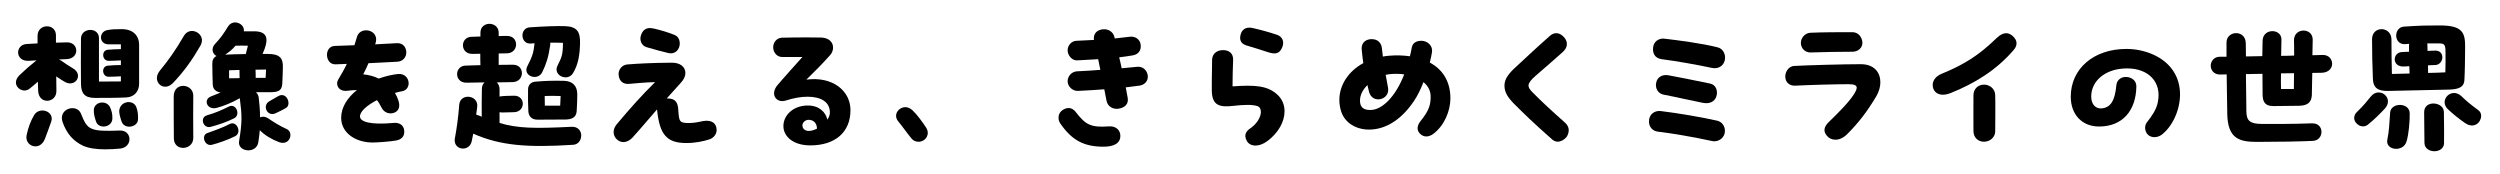
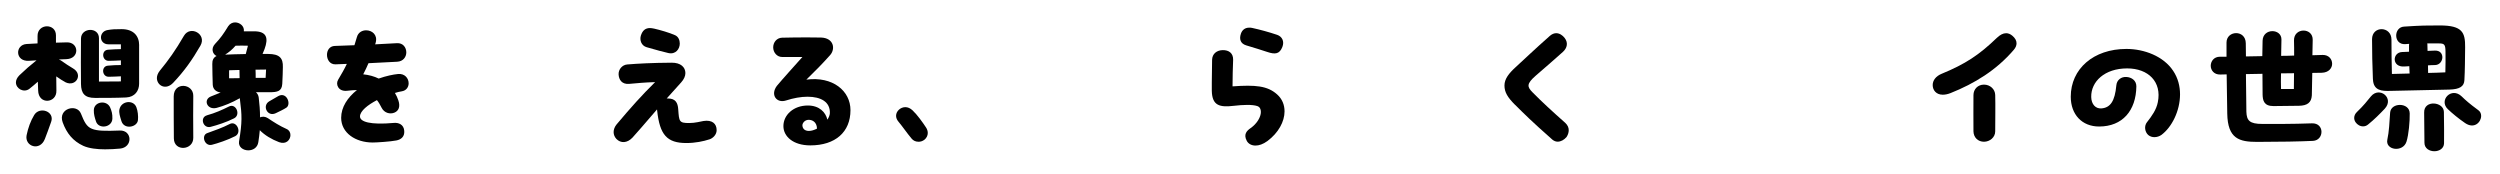
<svg xmlns="http://www.w3.org/2000/svg" id="_レイヤー_1" viewBox="0 0 1008 70">
  <path d="M22.74,36.53c.18,5.13-7.25,5.83-7.36-.06-.06-1.3-.06-2.47-.12-3.53-1.06,.94-2.12,1.88-3.42,2.88-2.24,1.71-5.42-.06-5.42-2.59,0-.88,.41-1.88,1.41-2.89,2.41-2.3,4.36-4.01,6.89-6.01l-3,.18c-5.71,.41-5.71-6.48-1-6.77,1.12-.06,2.65-.12,4.42-.24v-2.95c-.06-2.59,1.88-3.95,3.77-3.95s3.65,1.24,3.65,3.65v2.95c1.94-.06,3.53-.12,4.42-.12,4.83-.12,5.3,6.54-.18,6.77-1,.06-2.06,.06-3.06,.12,.24,.12,.53,.24,.82,.41,1.88,1.3,3.12,2.18,4.95,3.24,4.06,2.42,1.12,7.48-3,5.6-1-.53-2.42-1.41-3.83-2.42,0,1.65,0,3.53,.06,5.71Zm-2.12,12.61c-1,2.83-1.77,4.95-2.53,6.89-2,5.13-8.25,3-7.36-1.53,.59-2.89,1.59-5.71,3.06-8.13,2.18-3.59,8.36-1.47,6.83,2.77Zm27.69,10.78c-1.83,.18-3.89,.29-5.95,.29-3.24,0-6.42-.35-8.78-1.41-4.18-1.94-6.71-5.07-8.31-9.48-2-5.6,5.71-7.66,7.36-3.53,1.35,3.36,2.24,5.24,4.42,6.13,2.06,.88,5.36,.94,11.25,.71,5.07-.18,5.36,6.83,0,7.3Zm7.78-41.65v15.49c0,2.77-1.65,5.36-5.24,5.54-3.95,.18-8.84,.18-12.55,.18-4.12,0-5.6-1.77-5.65-5.65-.06-4.3-.06-12.55,0-18.26,.06-4.54,7.25-4.77,7.25-.18v17.5l8.84-.06v-2.06c-1.65,.12-3.18,.12-4.83,.18-2.83,.12-3.24-4.3-.35-4.48,1.83-.18,3.48-.24,5.18-.24v-1.88c-1.65,.12-3.18,.12-4.83,.18-2.83,.12-3.18-4.3-.35-4.48,1.83-.12,3.48-.24,5.18-.24v-1.94h-5.01c-3.89,0-4.06-5.18-.29-5.77,1.88-.29,2.59-.35,5.6-.35,4.65,0,7.07,2.59,7.07,6.54Zm-17.38,30.69c-.47-1.41-.94-2.88-.88-4.59,.12-3.48,5.24-4.18,6.6-1,.59,1.41,.94,2.53,.88,4.48-.12,3.59-5.54,4.36-6.6,1.12Zm16.26-5.77c.59,1.47,.82,3.65,.65,5.24-.29,2.89-5.54,3.95-6.66,.41-.59-1.88-1.06-3.42-.82-4.65,.65-3.53,5.6-4.12,6.83-1Z" />
  <path d="M80.82,18.39c-3.24,5.65-6.54,10.31-11.02,15.02-3,3.12-6.54,1.06-6.54-1.94,0-.88,.35-1.88,1.12-2.89,3.59-4.36,6.36-8.25,9.78-14.14,2.53-4.36,9.31-.71,6.66,3.95Zm-2.89,20.32c-.06,3.06-.06,12.19,0,16.85,.06,5.06-7.77,5.71-7.83,.24-.06-3.71-.06-12.9-.06-16.91,0-6.07,8.01-5.24,7.89-.18Zm5.54,7.77c3.24-.88,6.13-2.18,8.84-3.53,2.83-1.47,4.89,3.36,2.06,4.77-3,1.53-6.89,2.77-9.42,3.42-3.06,.82-4.54-3.83-1.47-4.65Zm11.37,8.42c-2.94,1.53-7.25,2.94-9.37,3.47-3,.77-4.48-3.83-1.88-4.71,2.83-1,6.3-2.24,9.01-3.65,2.83-1.53,5.07,3.42,2.24,4.89Zm22.27-.47c0,1.94-1.71,3.95-4.59,2.89-2.94-1.12-5.77-2.77-7.77-4.83-.12,1.59-.35,3.18-.59,4.83-.35,2.3-2.24,3.3-4.06,3.3-2.06,0-4.07-1.35-3.71-3.59,1.3-7.89,1.18-10.49,.35-16.96l-.06-.47c-3.12,1.77-6.36,3.12-9.31,3.89-3.89,1-5.54-3.3-2.36-4.59,1.53-.59,2.77-1.12,3.95-1.59-1.77-.29-3.06-1.24-3.18-3.12-.12-3.24-.12-4.95-.18-8.31-.06-1.59,.47-2.71,1.71-3.3-1.59-.76-2.36-3-.59-4.89,2.18-2.3,3.36-3.95,5.3-7.13,.71-1.06,1.77-1.53,2.77-1.53,1.88,0,3.83,1.53,3.53,3.59h4.12c5.18,0,5.83,2.77,4.24,7.13-.24,.59-.47,1.24-.82,2h2.24c4.65,0,6.07,1.71,5.95,5.3-.06,1.59-.06,4.48-.24,6.77-.18,3-2,3.36-5.07,3.36h-5.54c.59,.53,1,1.24,1.12,2.18,.3,2.41,.53,5.13,.53,7.95,.94-.41,2.12-.35,3.18,.35,2.47,1.65,4.65,3.06,7.54,4.36,1.06,.47,1.53,1.41,1.53,2.41Zm-26.33-32.4c2.24-.12,5.24-.18,8.31-.24,.24-.94,.53-2.12,.88-3.36-1.65-.06-3.42-.06-5.01,0-1.24,1.47-2.65,2.65-4.18,3.59Zm1.59,6.3v3.24c1.3,0,2.77-.06,4.24-.06l-.06-3.3c-1.53,.06-2.89,.06-4.18,.12Zm14.9-.29c-1.41,0-2.83,0-4.24,.06,.06,1.06,.06,2.24,.06,3.3h4.01l.18-3.36Zm8.19,15.37c-1.18,.77-2.71,1.47-4.3,2.24-3.36,1.59-5.54-3-2.65-4.77,1.65-1,2.89-1.71,3.77-2.18,3.36-1.77,5.24,3.36,3.18,4.71Z" />
  <path d="M164.77,33.53c0,1.53-.88,3-2.83,3.3-.82,.12-1.77,.35-2.71,.65,.59,.94,1.06,2,1.41,3.06,.82,2.47,.12,4.18-1.65,4.89-1.77,.71-4.07,.12-5.13-2-.65-1.3-1.24-2.3-1.88-3.06-3.71,1.94-6.77,4.36-6.83,6.54-.06,2.18,4.06,3.53,13.67,2.65,1.83-.18,4.01,.59,4.18,3.24,.18,2.36-1.35,3.48-3.18,3.83-2.36,.47-7.95,.83-9.54,.83-6.95,0-12.72-3.89-12.72-9.96,0-4.3,2.59-8.19,6.36-11.19-1.18,0-2.42,.12-3.95,.29-3.48,.41-4.77-2.53-3.65-4.42,1.41-2.36,2.59-4.42,3.53-6.42l-4.59,.18c-2.24,.06-3.42-1.88-3.42-3.83,0-1.77,1-3.53,3.18-3.59,2.77-.12,5.36-.18,7.89-.29l1-3.3c.53-1.88,2.12-2.71,3.71-2.71,2.36,0,4.65,1.77,3.89,4.83-.06,.29-.12,.53-.24,.83,2.83-.12,5.65-.3,8.72-.47,2.53-.18,3.83,1.77,3.83,3.71,0,1.83-1.24,3.65-3.71,3.77-4.12,.24-7.83,.41-11.54,.59-.59,1.41-1.3,2.89-2.12,4.48,2.3,.24,4.42,.82,6.24,1.71,3-1.06,5.89-1.65,7.77-1.83,2.77-.29,4.3,1.77,4.3,3.71Z" />
-   <path d="M234.34,54.67c0,1.77-1.12,3.59-3.24,3.71-18.44,1.18-29.33,.35-40.29-4.48-.18,.94-.35,1.94-.59,2.94-.41,2.12-2,3.06-3.53,3.06-1.71,0-3.36-1.18-3.36-3.3v-.29l.06-.41c.82-4.53,1.41-8.72,1.77-13.66,.35-4.83,7.83-4.01,7.25,.82-.12,1.12-.24,2.12-.41,3.18,.3,.06,.65,.18,.94,.29l1.3,.53c-.06-3.83,0-8.01,.06-11.19,0-1.18,.41-2.06,1.06-2.65-2.42,.06-4.77,.06-7.19,.12-5.12,.12-5.01-6.71-.53-6.89l6.07-.18c-.06-1.47-.06-3.01-.06-4.6l-3.12,.06c-5.13,.06-5.01-6.72-.53-6.89,1.47-.06,2.65-.12,3.71-.12v-1.53c0-2.41,1.83-3.59,3.65-3.59s3.77,1.24,3.71,3.71v1.24c.94-.06,2.06-.06,3.36-.06,4.95-.06,4.83,6.95-.06,7.01l-3.3,.06v4.59c1.88,0,3.77-.06,5.71-.06,4.95-.06,4.83,6.89-.06,7.01-2.12,.06-4.24,.06-6.42,.12,.65,.59,1.12,1.53,1.12,2.77v2.94c.65-.24,4.59-.35,5.89-.35,4.71,0,4.59,6.54-.06,6.65l-4.65,.12c-.41,0-.82-.06-1.18-.12v4.36c7.25,2.12,13.72,2.3,29.04,1.53,2.65-.12,3.89,1.71,3.89,3.53Zm-20.73-43.65c5.83-.41,11.19-.59,14.31-.47,4.65,.18,6.07,2.18,5.95,6.83-.12,4.95-.71,8.48-2.77,12.02-2.18,3.77-8.31,1-6.3-2.95,1.65-3.3,2.18-4.36,2.18-9.19-1.53-.06-3.36-.06-5.13-.06,.06,.29,.06,.59,0,.94-.71,5.01-1.59,7.54-3.18,10.9-1.83,3.83-8.01,1.59-6.07-2.3,1.94-3.83,2.53-5.24,2.94-9.31-.53,.06-1,.06-1.41,.12-4.36,.41-4.71-6.24-.53-6.54Zm13.67,21.56c3.65,.06,5.48,2.12,5.48,5.42,0,1.65-.06,4.3-.24,6.83-.18,2.53-2,3.36-4.65,3.36-3.3,0-7.36,.06-11.13,.06-2.18,0-3.59-1.18-3.71-3.42-.12-3.3-.18-4.65-.12-8.72,0-2,1.36-3.06,2.89-3.18,4.89-.41,7.01-.41,11.49-.35Zm-1.24,6.13c-2.3-.12-4.65-.06-6.42,0,0,1.65,.06,2.59,.06,3.89h6.19l.18-3.89Z" />
  <path d="M286,56.2c-2.36,.77-5.65,1.47-9.25,1.47-7.83,0-10.72-3.3-11.78-13.02,0-.18-.06-.35-.06-.53-4.89,5.65-8.54,9.95-9.9,11.37-2.12,2.24-4.71,2.36-6.48,.53-.71-.77-1.12-1.71-1.12-2.77,0-1,.41-2.12,1.18-3.06,5.95-7.07,10.13-11.72,15.55-17.08-4.24,.12-7.07,.41-10.48,.71-3,.24-4.12-1.77-4.24-3.77-.12-2,1.41-3.89,3.48-4.06,4.42-.35,9.66-.65,17.85-.71,3.77-.06,5.6,1.88,5.6,4.18,0,1.24-.59,2.53-1.71,3.77-2,2.24-4.01,4.42-5.83,6.48h.53c3,0,3.95,1.71,4.12,4.36,.35,4.95,.35,5.54,4.42,5.54,2.47,0,4.65-.65,5.77-.82,3.42-.53,5.3,1,5.3,3.71,0,1.77-1.47,3.24-2.94,3.71Zm-27.57-41.94c.65-2,1.83-2.95,3.65-2.95,.53,0,1.06,.12,1.71,.24,2.36,.53,6.19,1.65,8.42,2.65,1.3,.59,1.88,1.94,1.88,3.36,0,2.18-1.65,4.48-4.59,3.83-1.83-.41-4.95-1.24-8.78-2.36-2.06-.59-2.94-2.77-2.3-4.77Z" />
  <path d="M342.91,44.42c0,8.84-6.13,14.2-16.2,14.2-6.89,0-10.84-3.59-10.84-7.78,0-4.48,4.06-8.3,9.84-8.3,4.65,0,7.19,2.71,7.89,5.71,.59-.88,.94-1.77,1-2.59,.18-4.59-3.65-6.66-9.01-6.66-2.65,0-5.65,.53-8.72,1.53-3.71,1.18-6.36-2.24-3.65-5.89,2.65-3.18,7.13-8.07,10.31-11.66h-8.19c-2.06,0-3.59-1.83-3.59-3.89s1.47-3.83,3.59-3.89c2.77-.06,6.48-.12,9.78-.12,2.36,0,4.48,.06,5.95,.06,5.12,.18,5.89,4.6,3.59,7.13-3.06,3.42-5.83,6.25-9.54,9.84,10.66-1.41,17.79,4.54,17.79,12.31Zm-13.49,7.42c-.12-2.83-2.06-3.53-3.36-3.53-1.65,0-2.53,1.41-2.53,2.18,0,1.06,.65,2.3,2.59,2.3,1.06,0,2.18-.35,3.3-.94Z" />
  <path d="M370.31,57.15c-1.06,0-2.06-.41-2.77-1.29-1.88-2.24-3.71-4.95-5.3-6.83-.65-.76-.94-1.59-.94-2.36,0-.94,.47-1.83,1.18-2.47,.65-.59,1.59-1,2.53-1,1,0,2,.41,2.94,1.3,1.88,1.77,4.07,4.83,5.42,6.89,.47,.71,.71,1.47,.71,2.24,0,1-.47,2-1.35,2.71-.77,.59-1.59,.82-2.42,.82Z" />
-   <path d="M451.72,54.61c.12,3.06-2.42,4.54-6.77,4.54-8.07,0-12.84-2.71-17.44-9.37-.47-.65-.71-1.53-.71-2.36,0-1.18,.53-2.41,1.94-3.24,2.36-1.36,4.01-.29,5.01,1,4.01,5.13,5.95,6.3,13.43,5.77,2.77-.18,4.48,1.53,4.54,3.65Zm7.72-20.09l-5.54,.71c.24,1.3,.53,2.71,.77,4.12,.47,2.59-1.06,4.06-3.71,4.48-2.24,.35-4.42-.94-4.83-3.3l-.88-4.53c-3.48,.29-7.01,.47-10.6,.65-2.18,.12-4.12-1.77-4.18-3.77-.06-2.18,1.65-4.01,3.77-4.12,3.42-.18,6.48-.35,9.42-.59l-.88-4.3c-2.77,.18-5.6,.35-8.48,.47-1.94,.12-3.71-1.83-3.83-3.83-.12-2.12,1.53-4.01,3.59-4.06l7.01-.35c-.35-2.71,1.47-4.3,4.18-4.3,1.88,0,3.59,1.18,4.06,3.06l.18,.65c1.88-.24,3.89-.41,6.19-.71,2.06-.24,4.01,1.12,4.24,3.18,.29,2.59-1.12,4.01-3.24,4.36-1.83,.29-3.65,.59-5.42,.77,.35,1.47,.71,2.94,1,4.42,2.06-.18,4.12-.35,6.24-.59,2.53-.29,4.3,1.77,4.3,4.01,0,1.88-1.41,3.3-3.36,3.59Z" />
  <path d="M517.93,44.9c0,4.12-2.47,8.66-6.89,11.96-1.77,1.3-3.42,1.83-4.83,1.83-1.65,0-2.94-.77-3.53-1.94-1.36-2.59,0-4.01,1.53-5.07,2.65-1.83,4.18-4.54,4.18-6.54,0-1.12-.41-2-1.41-2.36-2-.71-5.95-.53-9.48-.12-5.6,.65-8.78,.06-8.9-6.07v-3.3c0-3.06,.06-6.3,.12-9.19,.06-2.47,1.94-3.83,4.24-3.89,2.53-.06,4.3,1.24,4.24,3.89-.12,3.24-.24,7.01-.24,10.72,9.25-.65,14.08-.24,17.97,3.24,2.06,1.83,3,4.24,3,6.83Zm-17.61-31.28c.53-1.59,1.71-2.47,3.36-2.47,.41,0,.82,0,1.24,.12,3.24,.71,6.66,1.65,10.01,2.77,2.06,.71,3,2.65,2.12,4.89-1.12,2.83-2.83,3.12-6.13,2-2.12-.71-5.12-1.65-8.48-2.65-2.3-.71-2.83-2.53-2.12-4.65Z" />
-   <path d="M584.8,39.71c0,4.95-2.42,10.96-6.95,14.31-.71,.53-1.71,1-2.77,1-.88,0-1.83-.35-2.65-1.24-1.47-1.59-.82-3.48,.29-4.89,3.53-4.36,4.12-6.66,4.12-10.01,0-2.3-1.06-4.24-2.89-5.77-1.06,2.71-2.3,5.3-3.71,7.42-4.59,6.95-10.9,11.72-18.26,11.72-5.12,0-9.54-2.65-11.07-6.89-.59-1.65-.88-3.36-.88-5.07,0-5.83,3.48-11.49,9.66-14.84-.3-1.88-.47-3.77-.65-5.54-.18-2.06,.94-3.89,3.59-4.12h.53c2.36,0,3.77,1.53,4.01,3.53,.12,1,.29,2.18,.41,3.48,.94-.18,1.83-.29,2.77-.35,2.77-.24,5.54-.12,8.13,.24,.29-1.12,.53-2.36,.77-3.59,.35-1.88,2-2.71,4.01-2.65,2.3,.06,4.54,2,4.12,4.59-.18,1.12-.47,2.59-.88,4.18,5.01,2.71,8.31,7.36,8.31,14.49Zm-18.61-9.72c-1.94-.29-4.06-.29-6.18-.06-.41,.06-.82,.12-1.3,.24,.35,1.94,.65,3.77,.94,5.18,.94,4.95-6.36,6.77-7.66,1.65-.24-.88-.41-1.77-.65-2.71-1.41,1.41-2.47,3.06-2.83,4.71-.65,3.36,.47,5.71,4.77,5.3,4.01-.41,9.25-4.95,12.9-14.31Z" />
  <path d="M610.9,42.3c-3.12-3.12-4.3-5.18-4.3-7.83s1.77-4.89,4.54-7.42c4.12-3.77,7.19-6.77,13.79-12.61,.82-.71,1.71-1.06,2.53-1.06,1.3,0,2.59,.82,3.42,1.94,1.41,1.83,1.12,3.95-.77,5.65-.77,.76-8.19,7.19-10.9,9.54-3.77,3.3-3.53,4.48-1.24,6.77,3.83,3.89,7.95,7.66,13.13,12.25,1,.94,1.41,1.94,1.41,2.94,0,.94-.29,1.88-.88,2.77-1,1.18-2.3,1.88-3.59,1.88-.76,0-1.47-.29-2.12-.82-8.54-7.54-11.02-10.07-15.02-14.02Z" />
-   <path d="M668.45,53.08c-2.12-.24-3.59-1.94-3.59-4.06,0-3.06,2.36-4.53,4.77-4.24,6.71,.82,16.02,2.36,22.8,3.89,1.88,.47,3.06,2.18,3.06,4.12,0,2.53-2.12,4.18-4.3,4.18-.35,0-.65-.06-.94-.12-6.95-1.53-16.55-3.18-21.79-3.77Zm1.53-29.22c-2.94-.41-3.77-2.65-3.41-4.95,.29-2.06,2-3.36,4.06-3.36,.23,0,.88,.12,1.12,.12,4.48,.53,14.67,1.83,20.8,3.42,1.94,.47,3,2.3,3,4.12,0,.41-.06,.77-.12,1.12-.53,2.18-2.53,3.59-5.13,3.06-6.42-1.36-14.08-2.71-20.32-3.53Zm.83,14.31c-2.24-.41-3.48-2.47-3.06-4.71,.41-2.36,2.47-3.53,4.89-3.12,3.48,.59,10.54,2.06,16.91,3.36,2.24,.47,3.24,2.83,2.47,5.24-.65,2-2.71,3.06-5.42,2.53-6.24-1.24-10.84-2.36-15.79-3.3Z" />
-   <path d="M737.49,49.08c2.77-2.65,8.01-7.83,10.01-11.07,.71-1.12,1.12-2,1.12-2.65,0-1-1-1.41-3.36-1.41-5.18,0-15.49,.29-21.44,.59-2.3,.12-4-1.35-4-3.71,0-1.94,1.41-4.12,3.53-4.24,5.36-.29,19.97-.71,26.92-.71,5.48,0,7.89,3.42,7.89,7.25,0,1.94-.59,3.95-1.65,5.71-3.71,6.24-7.13,10.6-11.55,15.08-1.65,1.71-3.42,2.41-4.89,2.41s-2.65-.59-3.47-1.59c-1.47-1.71-1.36-3.53,.88-5.65Zm-11.37-31.51c-.18-2.12,1.59-4.24,3.77-4.36,5.18-.24,11.78-.24,17.02-.24,2.36,0,3.95,2.06,4.01,4.24,.06,2.12-1.83,3.65-3.95,3.65-5.24,0-11.72,.12-16.91,.29-2.12,.06-3.77-1.47-3.95-3.59Z" />
  <path d="M783.27,38.18c-2.53,0-4.01-1.77-4.01-3.89,0-1.88,1.3-3.59,3.59-4.53,9.6-3.95,15.2-7.66,22.21-14.43,1.36-1.3,2.59-1.94,3.83-1.94,.82,0,1.71,.35,2.47,1,1.12,.94,1.71,1.94,1.71,3.06,0,.88-.35,1.77-1.12,2.65-6.95,8.13-15.73,13.55-25.51,17.44-1.18,.47-2.24,.65-3.18,.65Zm12.43,14.79c-.06-4.06,0-10.54,0-14.61,0-2.41,1.77-4.24,4.24-4.24s4.48,1.83,4.53,4.18c.12,4.01,0,10.66,0,14.67,0,2.41-2.18,4.18-4.53,4.18s-4.18-1.65-4.24-4.18Z" />
  <path d="M865.68,49.26c1.94-2.48,3.77-5.01,4.36-8.07,1.65-8.19-3.83-13.61-12.37-13.61-9.07,0-14.61,5.3-14.49,11.54,.06,2.94,1.77,4.77,4.12,4.59,3.59-.29,5.42-2.89,6.01-9.31,.18-2.12,1.94-3.53,4.12-3.36,1.94,.12,3.95,1.35,3.95,3.77-.12,9.78-5.59,16.2-15.02,16.2-6.89,0-11.43-4.83-11.43-12.02,0-11.19,9.13-19.26,22.44-19.26,7.18,0,14.96,2.94,18.85,8.83,1.94,2.89,2.77,6.19,2.77,9.48,0,6.72-3.36,13.31-7.54,16.38-.77,.53-1.77,.88-2.77,.88-.88,0-1.77-.24-2.53-.88-1.3-1.18-1.77-3.53-.47-5.18Z" />
  <path d="M940.32,25.69c0,1.77-1.36,3.59-4.24,3.65-1.3,0-2.53,.06-3.77,.06-.06,3.71-.12,7.07-.18,9.07-.18,2.89-1.83,4.12-5.18,4.18-3.41,.06-6.89,.12-10.31,.12-3.89,0-4.3-2.36-4.36-4.65,0-2.65-.06-5.54-.06-8.36-2.24,0-4.42,.06-6.66,.12,.06,6.89,.12,13.14,.18,15.2,.12,3.53,1.3,4.89,6.42,4.89s11.78,.06,20.03-.24c5.13-.18,4.95,6.83,.41,7.07-4.95,.24-13.61,.41-22.5,.41-7.13,0-11.9-1.18-12.07-11.43-.06-4.42-.18-10.07-.24-15.79-.82,0-1.71,.06-2.59,.06-2.53,.06-3.83-1.77-3.83-3.53s1.24-3.65,3.71-3.65h2.65v-5.71c0-4.95,7.72-5.3,7.77,.29,0,1.71,0,3.48,.06,5.3,2.18,0,4.42-.06,6.6-.12,.06-2.36,.06-4.53,.12-6.24,.18-5.18,7.66-4.89,7.6-.47,0,1.71-.06,4.06-.12,6.6,1.77,0,3.53-.06,5.24-.12,0-2.24,0-4.3-.06-6.07-.06-2.65,1.88-4.01,3.83-4.01s3.77,1.3,3.71,3.77c-.06,1.65-.06,3.83-.12,6.18,1.41-.06,2.83-.06,4.12-.12,2.47-.06,3.83,1.71,3.83,3.53Zm-15.37,3.83c-1.77,.06-3.53,.06-5.24,.06-.06,2.3-.06,4.48,0,6.3h5.18c0-2,.06-4.18,.06-6.36Z" />
  <path d="M961.53,43.84c-2.12,2.24-4.18,4.3-6.72,6.36-2.3,1.94-5.6-.18-5.6-2.65,0-.82,.35-1.71,1.18-2.47,2.65-2.53,4-4.3,5.59-6.24,3.42-4.12,9.54,.71,5.54,5.01Zm-4.77-11.84c-.24-5.54-.35-11.37-.35-16.2,0-5.48,7.83-5.36,7.83,.18,0,4.01,.06,10.07,.18,13.84l7.13-.18c-.06-1-.06-2-.12-2.95-.65,.06-1.3,.06-2,.12-5.13,.35-4.89-5.65-.94-5.83,1-.06,1.94-.12,2.83-.12v-2.65c0-.18,0-.35,.06-.53-.53,.06-1.06,.06-1.59,.12-4.77,.29-4.77-6.83-.47-7.07,7.13-.47,9.07-.47,14.43-.47,9.13,0,10.25,2.88,10.19,8.78-.06,4.95-.06,9.07-.29,13.25-.12,2.53-1.83,3.71-6.07,3.83-8.07,.18-14.84,.35-24.03,.53-3,.06-6.6,0-6.77-4.65Zm14.84,13.67c.06,3.3-.41,8.6-1.3,11.43-1.41,4.48-8.66,3.48-7.72-.83,.71-3.3,.82-6.66,1.12-10.84,.29-4.24,7.83-4.18,7.89,.24Zm13.78-.59c.06,5.71,.12,8.66,.06,12.72-.06,2.12-2,3.18-3.89,3.18-2,0-4.01-1.12-4.01-3.42,0-4.06-.06-9.42-.12-12.19-.12-5.24,7.89-4.36,7.95-.29Zm-6.36-15.67c2.36-.06,4.71-.12,6.95-.24,.06-2.36,.12-6.3,.06-8.42-.06-2.71-.41-3.24-2.53-3.24h-4.83c.06,.18,.06,.41,.06,.65,0,.71,.06,1.47,.06,2.36,1-.06,2-.06,3-.12,4.24-.12,3.65,5.71,.06,5.83-1,0-1.95,.06-2.89,.12,0,1,0,2,.06,3.06Zm21.38,17.32c0,2.53-2.77,5.42-6.48,2.88-2.59-1.77-5.24-3.95-6.95-5.6-3.77-3.59,1.47-9.13,5.6-5.12,1.59,1.53,2.77,2.65,6.77,5.6,.71,.53,1.06,1.35,1.06,2.24Z" />
</svg>